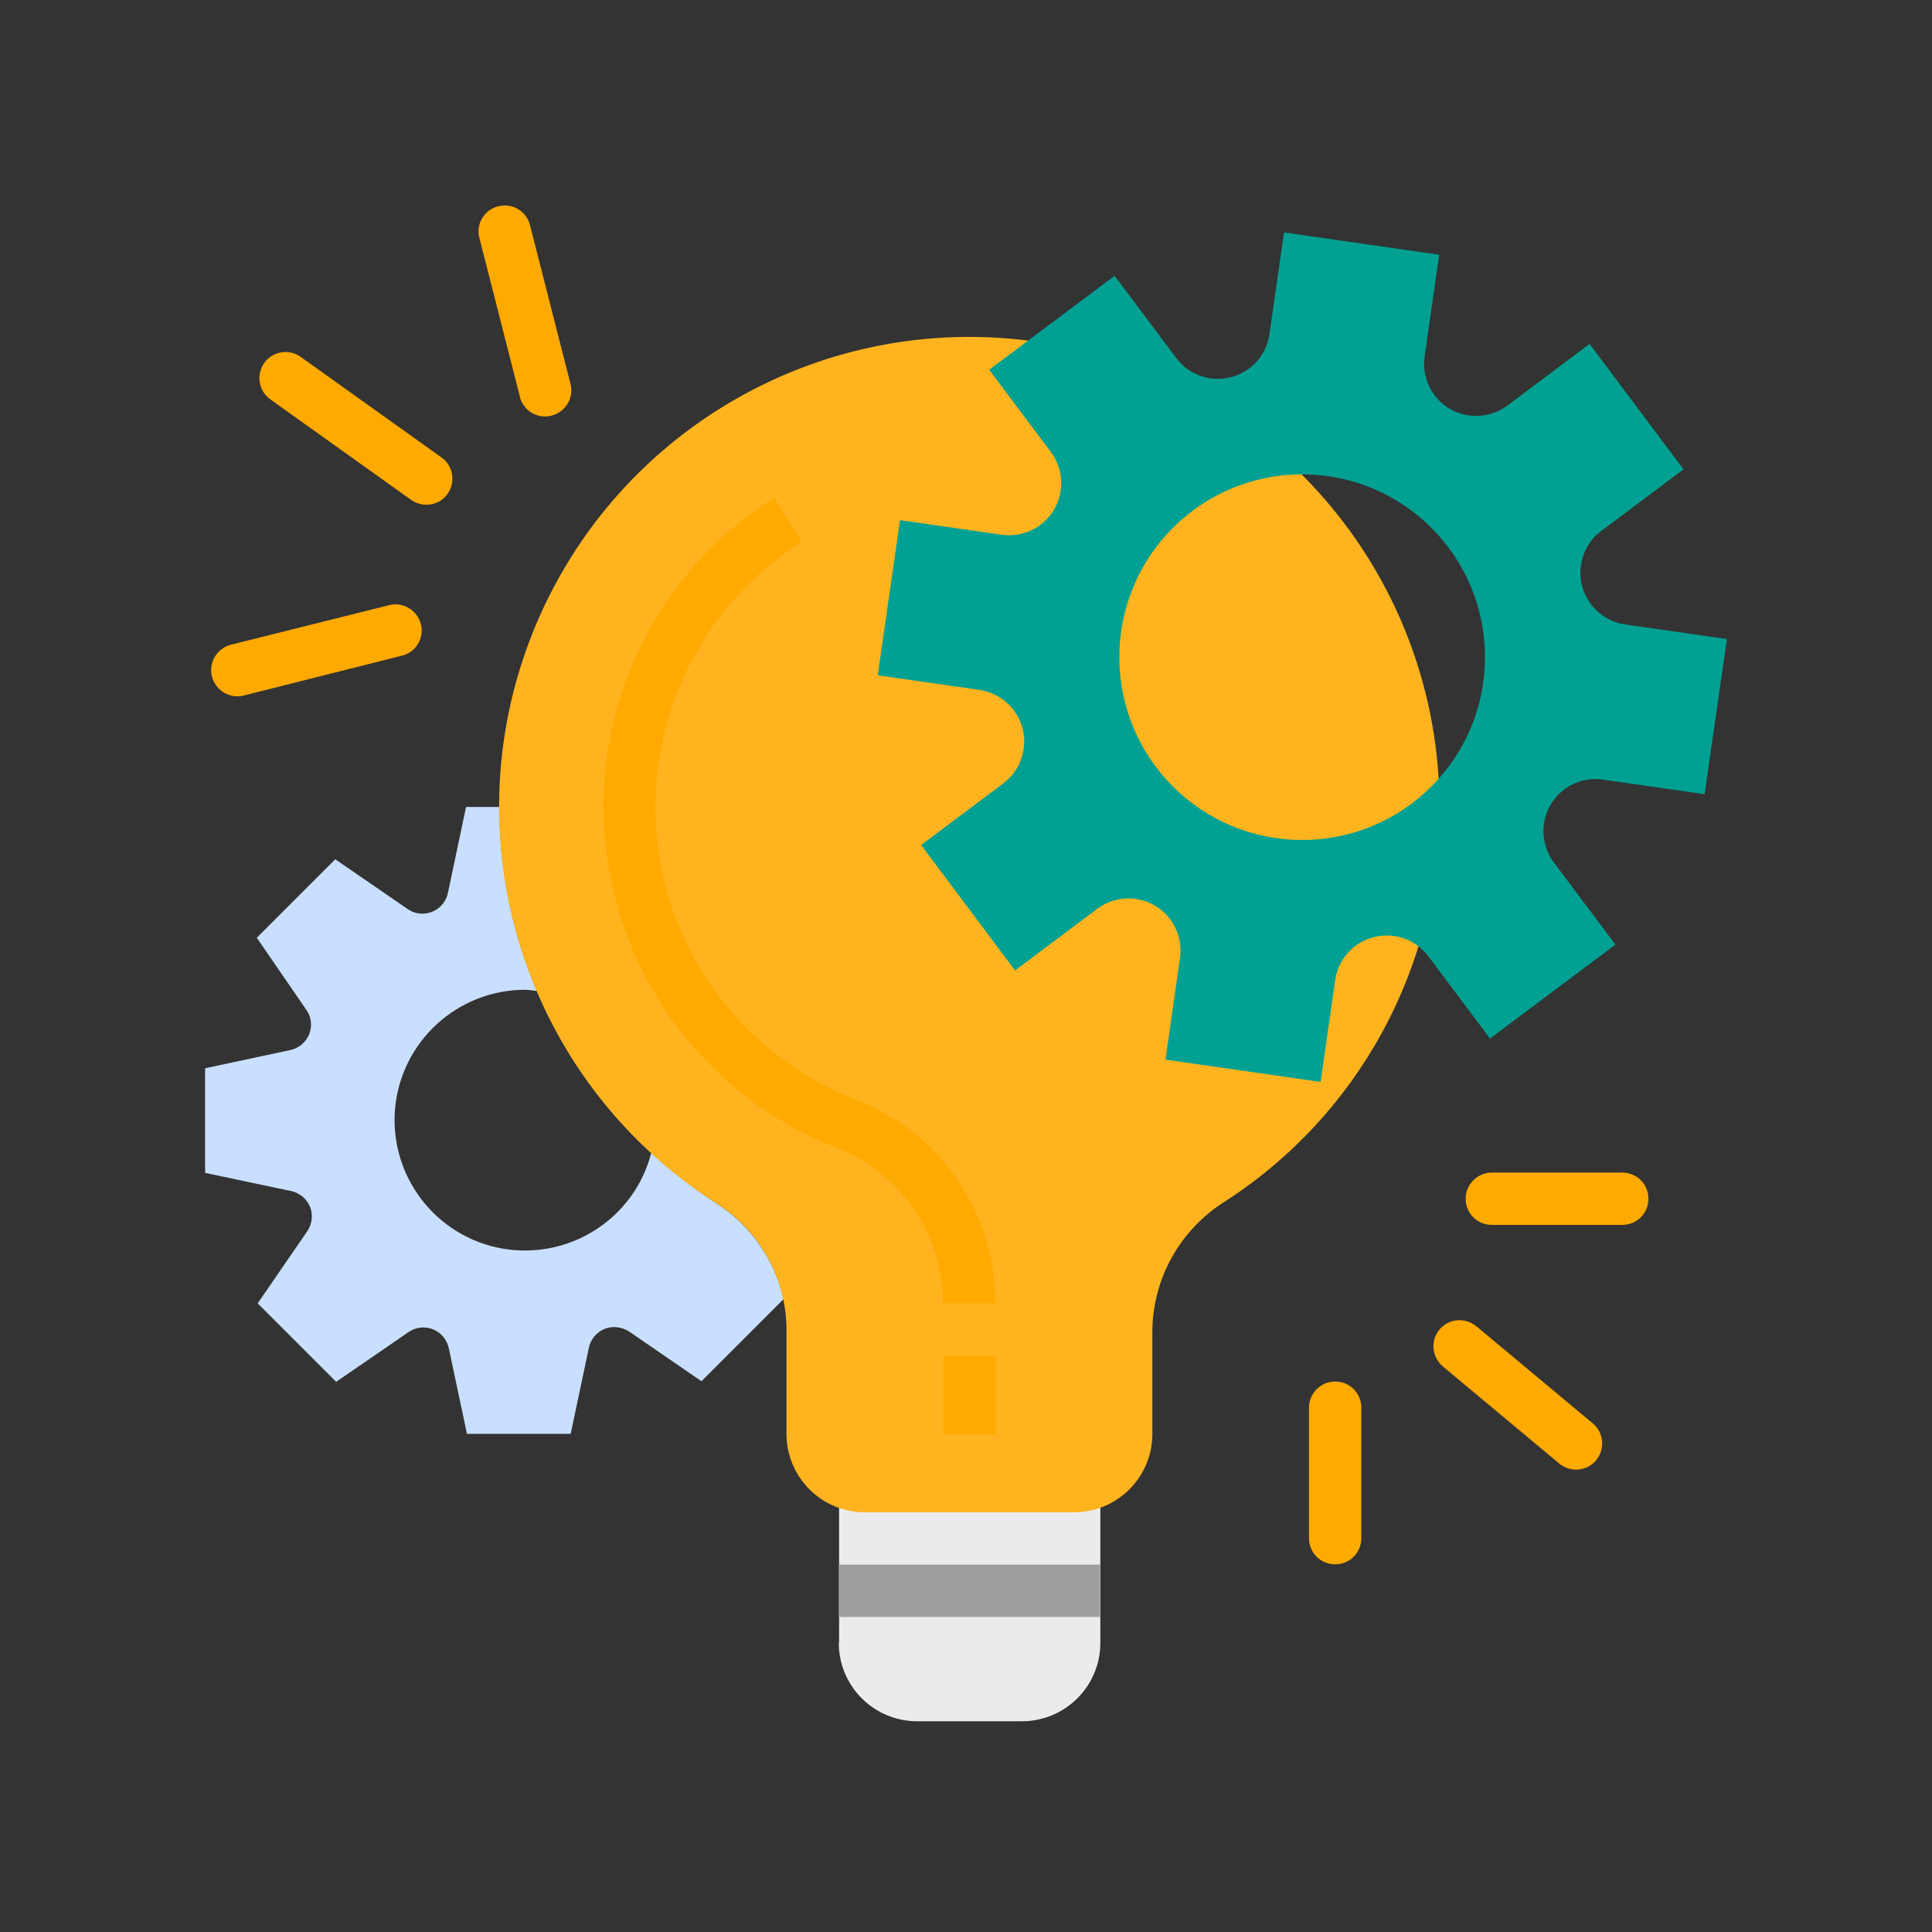
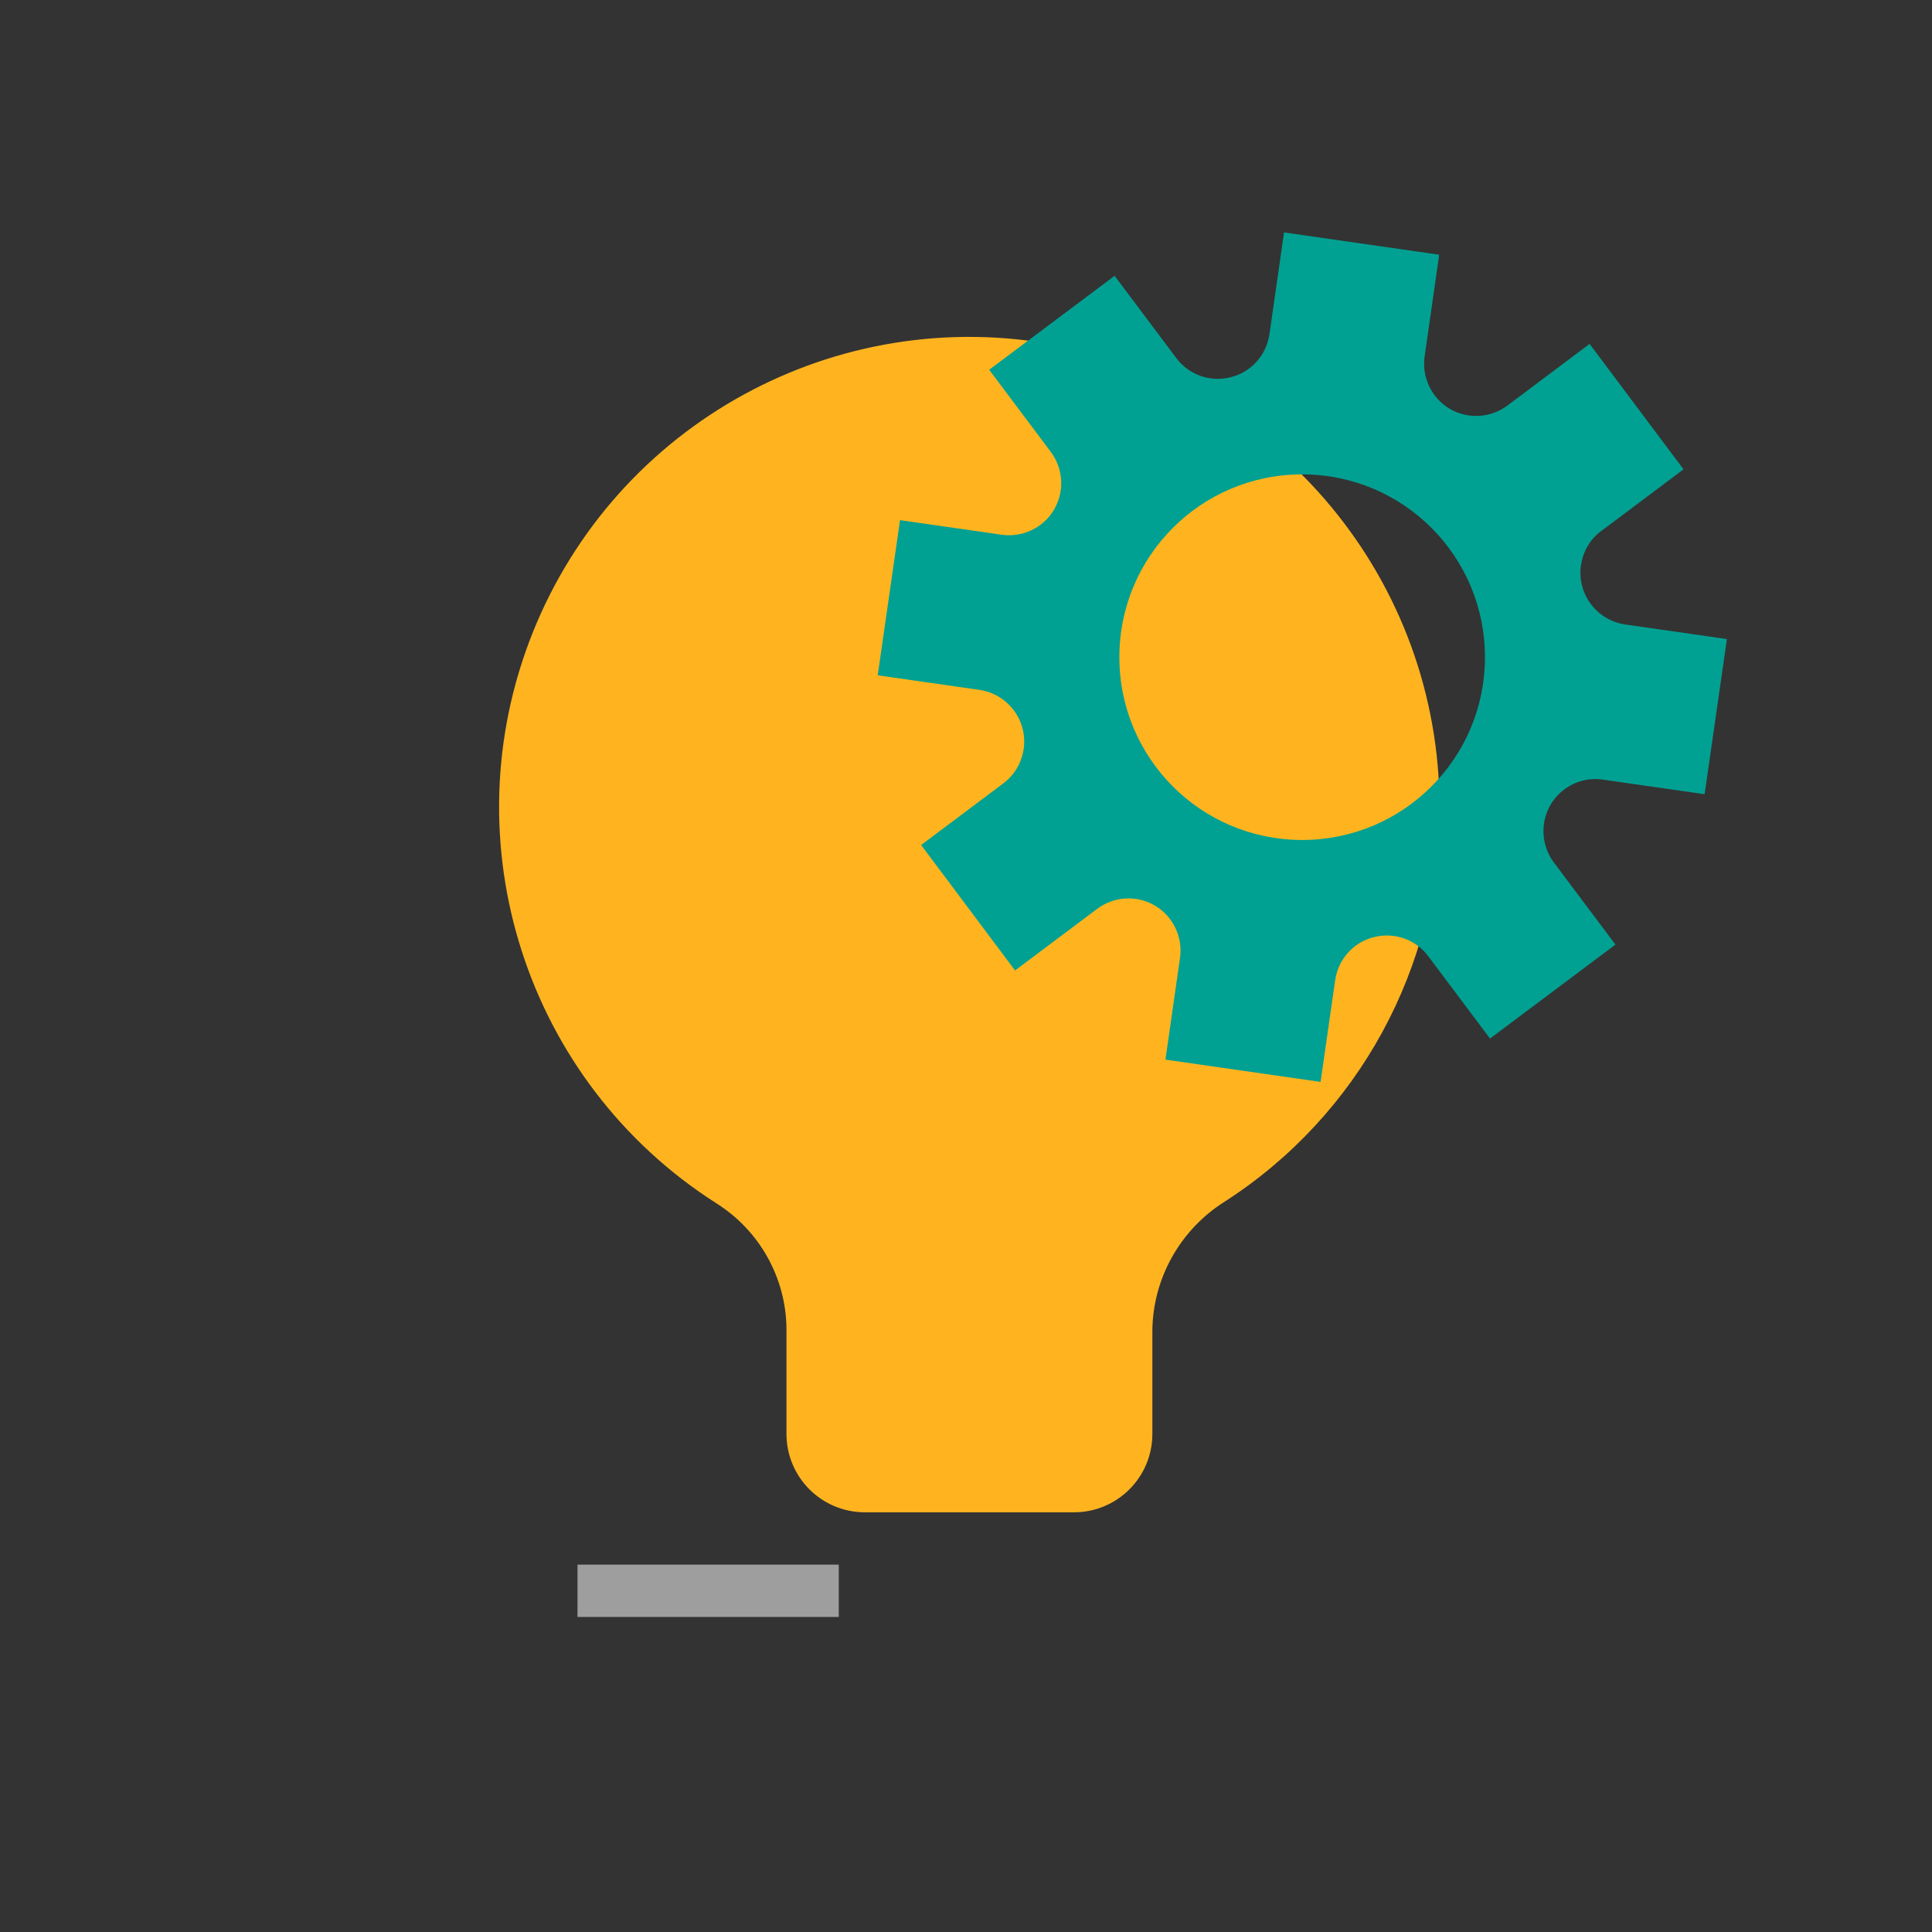
<svg xmlns="http://www.w3.org/2000/svg" version="1.1" id="Calque_1" x="0px" y="0px" viewBox="0 0 650 650" style="enable-background:new 0 0 650 650;" xml:space="preserve">
  <rect x="0" y="0" width="650" height="650" fill="#333333" stroke="none" />
  <style type="text/css"> .st0{fill:#EBEBEB;} .st1{fill:#C9DFFF;} .st2{fill:#FFB41F;} .st3{fill:#00A192;} .st4{fill:#9E9E9E;} .st5{fill:#FFAA00;} </style>
  <g>
-     <path class="st0" d="M282.2,552.7c0,14.6,11.8,26.4,26.4,26.4h35.2c14.6,0,26.4-11.8,26.4-26.4V500h-87.9V552.7z" />
-     <path class="st1" d="M240.8,404.7c-7.7-5-14.9-10.6-21.7-16.8c-5.7,22.1-27.4,36-49.9,32.2c-22.5-3.9-38.2-24.3-36.3-47 c2-22.7,21-40.1,43.8-40.1c1.3,0,2.6,0.3,3.9,0.4c-8.3-19.6-12.6-40.6-12.6-61.9h-11.2l-6.1,28.9c-1,4.8-5.7,7.8-10.4,6.8 c-1.1-0.2-2.2-0.7-3.2-1.4l-24.3-16.7l-26.4,26.4l16.7,24.3c1.7,2.4,2,5.5,0.9,8.2c-1.1,2.7-3.5,4.7-6.4,5.3L69,359.4v35.2 l28.9,6.1c2.9,0.6,5.3,2.6,6.4,5.3c1.1,2.7,0.7,5.8-0.9,8.2l-16.7,24.3l26.4,26.4l24.3-16.7c4-2.8,9.5-1.8,12.2,2.2 c0.7,1,1.1,2,1.4,3.2l6.1,28.8H192l6.1-28.9c0.6-2.9,2.6-5.3,5.3-6.4c2.7-1.1,5.8-0.7,8.3,0.9l24.3,16.7l27.6-27.6 C260.7,423.8,252.5,412.1,240.8,404.7L240.8,404.7z" />
    <path class="st2" d="M484.3,271.5c0-75.8-53.8-141-128.3-155.3s-148.6,26.2-176.8,96.7c-28.1,70.4-2.3,150.9,61.6,191.8 c14.6,9.1,23.6,25,23.8,42.2v35.5c0,14.6,11.8,26.4,26.4,26.4h70.3c14.6,0,26.4-11.8,26.4-26.4v-34.8c0.2-17.6,9.4-33.9,24.3-43.3 C457.1,375.3,484.4,325.2,484.3,271.5L484.3,271.5z" />
    <path class="st3" d="M538.8,178.6l27.6-20.7l-31.6-42.2l-27.6,20.7c-5.7,4.3-13.4,4.7-19.5,1.1c-6.1-3.6-9.4-10.6-8.4-17.6 l4.9-34.2l-52.2-7.5l-4.9,34.2c-1,7-6.1,12.8-13,14.5c-6.9,1.8-14.2-0.8-18.4-6.5l-20.7-27.6l-42.2,31.6l20.7,27.6 c4.3,5.7,4.7,13.4,1.1,19.5c-3.6,6.1-10.6,9.4-17.6,8.4l-34.2-4.9l-7.5,52.2l34.2,4.9c9.6,1.4,16.3,10.3,14.9,19.9 c-0.7,4.6-3.1,8.8-6.9,11.6l-27.6,20.7l31.6,42.2l27.6-20.7c5.7-4.3,13.4-4.7,19.5-1.1c6.1,3.6,9.4,10.6,8.4,17.6l-4.9,34.2 l52.2,7.5l4.9-34.2c1-7,6.1-12.8,13-14.5c6.9-1.8,14.2,0.8,18.4,6.5l20.7,27.6l42.2-31.6l-20.7-27.6c-5.8-7.8-4.3-18.8,3.5-24.6 c3.7-2.8,8.4-4,13-3.3l34.2,4.9l7.5-52.2l-34.2-4.9c-9.6-1.4-16.3-10.3-14.9-19.9C532.6,185.5,535,181.3,538.8,178.6L538.8,178.6z M438.1,282.6c-34,0-61.5-27.5-61.5-61.5c0-34,27.5-61.5,61.5-61.5s61.5,27.5,61.5,61.5C499.6,255.1,472.1,282.6,438.1,282.6z" />
-     <path class="st4" d="M282.2,526.4h87.9v17.6h-87.9V526.4z" />
+     <path class="st4" d="M282.2,526.4v17.6h-87.9V526.4z" />
    <g>
-       <path class="st5" d="M317.4,456.1h17.6v26.4h-17.6V456.1z M334.9,438.5h-17.6c0-23.2-14.3-44.1-36-52.4 c-43.2-16.9-73.3-56.7-77.7-103c-4.4-46.2,17.6-91,56.9-115.7l9.3,14.9c-33.7,21.2-52.6,59.6-48.8,99.2 c3.8,39.6,29.5,73.8,66.6,88.3C316.2,380.6,335,408,334.9,438.5L334.9,438.5z M501.9,394.5h43.9c4.9,0,8.8,3.9,8.8,8.8 c0,4.9-3.9,8.8-8.8,8.8h-43.9c-4.9,0-8.8-3.9-8.8-8.8C493.1,398.5,497.1,394.5,501.9,394.5z M484.3,447.3 c3.1-3.7,8.6-4.2,12.4-1.1c0,0,0,0,0,0l39.2,32.7c3.7,3.1,4.2,8.6,1.1,12.4c0,0,0,0,0,0c-3.1,3.7-8.7,4.2-12.4,1.1l-39.2-32.7 C481.7,456.5,481.2,451,484.3,447.3C484.3,447.3,484.3,447.3,484.3,447.3L484.3,447.3z M449.2,464.8c4.9,0,8.8,3.9,8.8,8.8v43.9 c0,4.9-3.9,8.8-8.8,8.8s-8.8-3.9-8.8-8.8v-43.9C440.4,468.8,444.3,464.8,449.2,464.8z M77.7,216.9l53.2-13.3 c4.7-1.2,9.5,1.7,10.7,6.4c0,0,0,0,0,0c1.2,4.7-1.7,9.5-6.4,10.6c0,0,0,0,0,0L82,234c-4.7,1.2-9.5-1.7-10.7-6.4c0,0,0,0,0,0 C70.1,222.9,73,218.1,77.7,216.9C77.7,216.9,77.7,216.9,77.7,216.9L77.7,216.9z M88.9,122.1c2.8-3.9,8.3-4.9,12.3-2l47.2,33.7 c4,2.7,5,8.2,2.3,12.2c-2.7,4-8.2,5-12.2,2.3c-0.1-0.1-0.2-0.1-0.3-0.2l-47.2-33.7C87,131.6,86.1,126.1,88.9,122.1 C88.9,122.1,88.9,122.1,88.9,122.1L88.9,122.1z M167.6,69.4c4.7-1.2,9.5,1.6,10.7,6.3c0,0,0,0,0,0l13.6,53.3 c1.3,4.7-1.5,9.5-6.2,10.8c-4.7,1.3-9.5-1.5-10.8-6.2c0-0.1,0-0.1,0-0.2l-13.6-53.3C160,75.4,162.9,70.6,167.6,69.4z" />
-     </g>
+       </g>
  </g>
</svg>